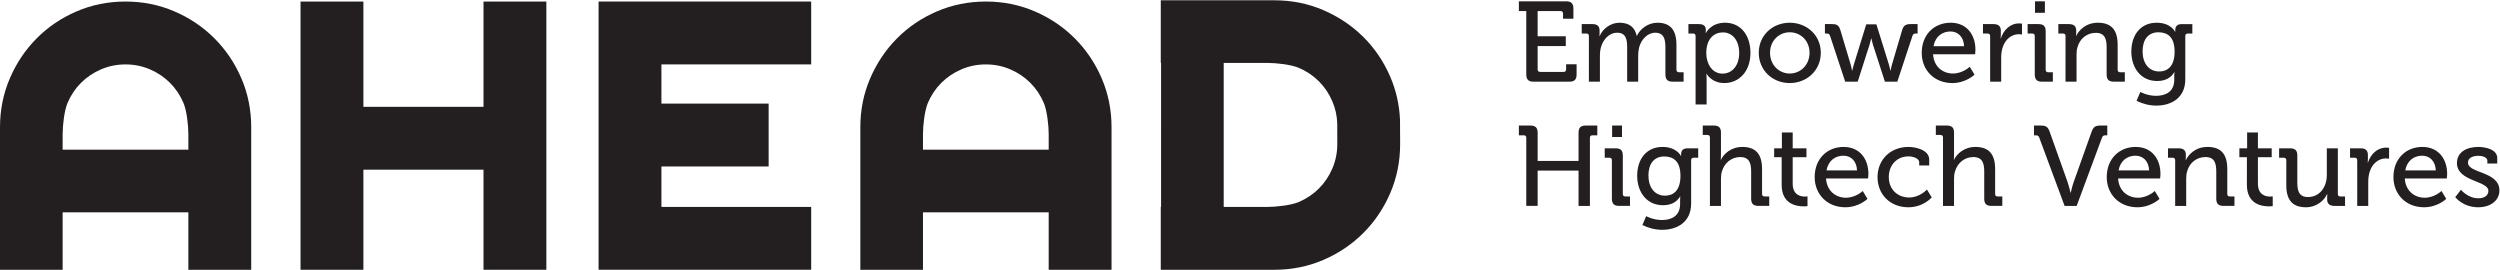
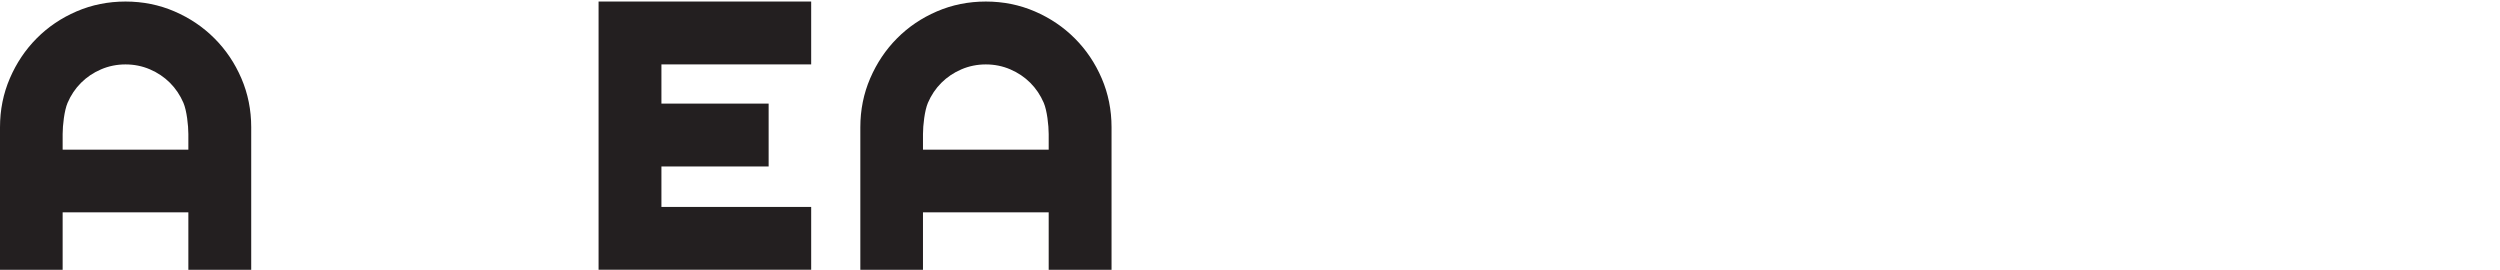
<svg xmlns="http://www.w3.org/2000/svg" viewBox="0 0 383.493 41.347" height="27" width="250" xml:space="preserve" id="svg2" version="1.1">
  <defs id="defs6" />
  <g transform="matrix(1.333,0,0,-1.333,0,41.347)" id="g10">
    <g transform="scale(0.1)" id="g12">
-       <path id="path14" style="fill:#231f20;fill-opacity:1;fill-rule:nonzero;stroke:none" d="M 556.395,308.66 V 187.516 H 418.184 V 308.66 H 345.852 V 0.004 h 72.332 V 115.18 H 556.395 V 0.004 h 72.328 V 308.66 h -72.328" />
      <path id="path16" style="fill:#231f20;fill-opacity:1;fill-rule:nonzero;stroke:none" d="M 688.82,308.652 V 0.004 H 933.477 V 72.332 H 761.148 v 46.539 h 123.375 v 72.332 H 761.148 v 45.121 h 172.329 v 72.328 H 688.82" />
      <path id="path18" style="fill:#231f20;fill-opacity:1;fill-rule:nonzero;stroke:none" d="M 289.09,0 H 216.758 V 66.133 H 72.09 L 72.09,0 H 0 v 163.988 c 0,19.992 3.789,38.77 11.348,56.332 7.559,17.551 17.852,32.891 30.871,45.989 13.023,13.109 28.308,23.441 45.867,31.011 17.566,7.563 36.336,11.34 56.336,11.34 20,0 38.769,-3.777 56.328,-11.34 17.563,-7.57 32.898,-17.902 46,-31.011 13.109,-13.098 23.441,-28.438 31,-45.989 7.559,-17.562 11.34,-36.34 11.34,-56.332 z m -72.332,138.211 v 18.019 c 0,9.911 -1.887,27.04 -5.668,35.86 -3.789,8.82 -8.949,16.508 -15.5,23.062 -6.559,6.555 -14.242,11.719 -23.059,15.496 -8.824,3.782 -18.191,5.668 -28.109,5.668 -9.914,0 -19.285,-1.886 -28.102,-5.668 -8.816,-3.777 -16.508,-8.941 -23.062,-15.496 C 86.699,208.598 81.539,200.91 77.762,192.09 73.981,183.27 72.09,166.141 72.09,156.23 V 138.211 H 216.758" />
      <path id="path20" style="fill:#231f20;fill-opacity:1;fill-rule:nonzero;stroke:none" d="M 1279.13,0 H 1206.8 V 66.133 H 1062.13 V 0 h -72.091 v 163.988 c 0,19.992 3.789,38.77 11.351,56.332 7.57,17.551 17.85,32.891 30.87,45.989 13.02,13.109 28.31,23.441 45.88,31.011 17.55,7.563 36.32,11.34 56.32,11.34 20,0 38.77,-3.777 56.33,-11.34 17.56,-7.57 32.9,-17.902 46,-31.011 13.11,-13.098 23.45,-28.438 31,-45.989 7.56,-17.562 11.34,-36.34 11.34,-56.332 z m -72.33,138.211 v 18.019 c 0,9.911 -1.89,27.04 -5.67,35.86 -3.78,8.82 -8.95,16.508 -15.49,23.062 -6.57,6.555 -14.25,11.719 -23.07,15.496 -8.82,3.782 -18.18,5.668 -28.11,5.668 -9.91,0 -19.28,-1.886 -28.1,-5.668 -8.82,-3.777 -16.5,-8.941 -23.06,-15.496 -6.56,-6.554 -11.72,-14.242 -15.5,-23.062 -3.77,-8.82 -5.67,-25.949 -5.67,-35.86 v -18.019 h 144.67" />
-       <path id="path22" style="fill:#231f20;fill-opacity:1;fill-rule:nonzero;stroke:none" d="m 1335.78,0 v 72.328 h 0.33 V 238.023 h -0.33 v 72.09 h 130.79 c 19.99,0 38.77,-3.781 56.34,-11.355 17.55,-7.559 32.88,-17.844 45.99,-30.867 13.1,-13.02 23.44,-28.313 30.99,-45.871 6.65,-15.45 10.39,-31.84 11.19,-49.18 0.1,-2.371 0.15,-25.77 0.15,-28.168 0,-20 -3.78,-38.774 -11.34,-56.332 -7.55,-17.558 -17.89,-32.902 -30.99,-46 -13.11,-13.113 -28.44,-23.438 -45.99,-30.996 C 1505.34,3.777 1486.56,0 1466.57,0 Z m 72.42,72.328 h 50.62 c 9.9,0 27.03,1.891 35.85,5.676 8.82,3.785 16.51,8.949 23.07,15.496 6.55,6.559 11.71,14.238 15.49,23.063 3.78,8.816 5.68,18.187 5.68,28.109 0,0.785 -0.01,22.598 -0.04,23.391 -0.27,9.035 -2.15,17.605 -5.64,25.726 -3.78,8.824 -8.94,16.512 -15.49,23.063 -6.56,6.562 -14.25,11.718 -23.07,15.496 -8.82,3.785 -25.95,5.675 -35.85,5.675 H 1408.2 V 72.328" />
-       <path id="path24" style="fill:#231f20;fill-opacity:1;fill-rule:nonzero;stroke:none" d="m 1756.39,73.5 h 13.08 v 40.621 h 47.06 V 73.5 h 13.09 v 78.352 c 0,1.972 1.05,2.89 2.88,2.89 h 5.63 v 11.25 h -13.23 c -5.88,0 -8.37,-2.492 -8.37,-8.379 v -32.375 h -47.06 v 32.375 c 0,5.887 -2.49,8.379 -8.37,8.379 h -13.23 v -11.25 h 5.64 c 1.82,0 2.88,-0.918 2.88,-2.89 z m 98.79,79.273 h 11.37 v 13.219 h -11.37 z m -0.27,-70.906 c 0,-5.875 2.49,-8.367 8.39,-8.367 h 12.43 v 10.859 h -5.36 c -1.84,0 -2.89,0.922 -2.89,2.883 V 131.41 c 0,5.891 -2.48,8.371 -8.38,8.371 h -12.43 v -10.859 h 5.37 c 1.83,0 2.87,-0.91 2.87,-2.883 z m 29.1,26.344 c 0,-19.129 11.25,-33.922 29.6,-33.922 9.7,0 15.85,3.66 19.8,10.07 h 0.25 c 0,0 -0.25,-2.09 -0.25,-4.188 v -4.441 c 0,-13.383 -9.44,-18.488 -20.99,-18.488 -9.95,0 -18.07,4.457 -18.07,4.457 l -4.32,-10.219 c 6.53,-3.27 14.67,-5.5 22.66,-5.5 16.77,0 33.41,8.379 33.41,30.27 v 50.047 c 0,1.715 1.18,2.625 2.88,2.625 h 5.24 v 10.859 h -12.31 c -5.23,0 -7.33,-2.742 -7.33,-6.672 v -2.089 h -0.26 c 0,0 -4.72,10.343 -21.23,10.343 -18.48,0 -29.08,-14.14 -29.08,-33.152 m 32.09,-22.93 c -11.93,0 -19.15,9.43 -19.15,23.199 0,13.5 6.57,21.891 18.1,21.891 10.23,0 18.75,-4.992 18.75,-22.293 0,-17.297 -8.52,-22.797 -17.7,-22.797 M 1967.73,73.5 h 12.7 v 31.039 c 0,3.152 0.26,6.164 1.17,8.789 2.76,9.563 10.89,16.383 20.98,16.383 10.62,0 12.59,-7.34 12.59,-16.648 V 81.867 c 0,-5.875 2.48,-8.367 8.37,-8.367 h 12.44 v 10.859 h -5.37 c -1.83,0 -2.88,0.922 -2.88,2.883 v 28.707 c 0,16.903 -7.07,25.414 -22.66,25.414 -13.24,0 -21.76,-8.379 -24.64,-14.8 h -0.26 c 0,0 0.26,2.359 0.26,5.507 v 25.809 c 0,5.621 -2.49,8.113 -8.38,8.113 h -12.58 v -10.859 h 5.38 c 1.84,0 2.88,-0.926 2.88,-2.891 z m 82.55,24.23 c 0,-22.141 16.89,-24.746 25.27,-24.746 2.75,0 4.46,0.258 4.46,0.258 v 11.25 c 0,0 -1.18,-0.258 -3.03,-0.258 -4.83,0 -14.01,1.699 -14.01,14.934 v 30.41 h 15.86 v 10.203 h -15.86 v 18.223 h -12.43 v -18.223 h -8.91 v -10.203 h 8.65 z m 37.99,8.918 c 0,-19.668 14.27,-34.718 35.25,-34.718 15.72,0 25.53,9.68 25.53,9.68 l -5.49,9.039 c 0,0 -7.98,-7.73 -19.39,-7.73 -11.8,0 -22.02,8.004 -22.81,22.164 h 48.35 c 0,0 0.4,3.531 0.4,5.231 0,17.167 -9.95,31.05 -28.57,31.05 -18.86,0 -33.27,-13.625 -33.27,-34.715 m 13.62,7.711 c 1.96,11.02 9.83,16.918 19.53,16.918 8.26,0 15.21,-5.898 15.59,-16.918 z m 58.71,-7.718 c 0,-19.922 14.53,-34.711 35.37,-34.711 17.56,0 26.99,11.379 26.99,11.379 l -5.5,9.039 c 0,0 -8.12,-9.168 -20.57,-9.168 -12.32,0 -23.33,8.52 -23.33,23.593 0,14.028 9.69,23.731 22.68,23.731 4.85,0 12.32,-2.102 12.32,-6.824 v -3.672 h 11.51 v 6.82 c 0,11.25 -15.84,14.535 -23.83,14.535 -21.38,0 -35.64,-15.191 -35.64,-34.722 M 2235.94,73.5 h 12.69 v 31.039 c 0,3.152 0.27,6.164 1.19,8.789 2.75,9.563 10.88,16.383 20.97,16.383 10.62,0 12.59,-7.34 12.59,-16.648 V 81.867 c 0,-5.875 2.48,-8.367 8.37,-8.367 h 12.44 v 10.859 h -5.37 c -1.84,0 -2.88,0.922 -2.88,2.883 v 28.707 c 0,16.903 -7.07,25.414 -22.67,25.414 -13.23,0 -21.75,-8.379 -24.64,-14.8 h -0.25 c 0,0 0.25,2.359 0.25,5.507 v 25.809 c 0,5.621 -2.49,8.113 -8.37,8.113 h -12.57 v -10.859 h 5.37 c 1.83,0 2.88,-0.926 2.88,-2.891 z m 139.93,0 h 13.89 l 29.08,78.352 c 0.79,2.355 1.97,2.89 4.32,2.89 h 1.84 v 11.25 h -7.34 c -6.55,0 -8.64,-1.441 -10.87,-7.59 l -20.31,-57 c -1.83,-4.98 -3.53,-12.722 -3.53,-12.722 h -0.27 c 0,0 -1.83,7.742 -3.53,12.722 l -20.31,57 c -2.09,6.149 -4.33,7.59 -10.87,7.59 h -7.34 v -11.25 h 1.84 c 2.22,0 3.53,-0.535 4.32,-2.89 z m 48.49,33.148 c 0,-19.668 14.26,-34.718 35.24,-34.718 15.72,0 25.54,9.68 25.54,9.68 l -5.49,9.039 c 0,0 -7.99,-7.73 -19.39,-7.73 -11.8,0 -22.04,8.004 -22.81,22.164 h 48.35 c 0,0 0.38,3.531 0.38,5.231 0,17.167 -9.94,31.05 -28.55,31.05 -18.87,0 -33.27,-13.625 -33.27,-34.715 m 13.61,7.711 c 1.96,11.02 9.82,16.918 19.53,16.918 8.25,0 15.21,-5.898 15.6,-16.918 z M 2503.11,73.5 h 12.69 v 31.039 c 0,3.281 0.26,6.301 1.17,8.922 2.63,9.57 10.76,16.25 20.98,16.25 10.62,0 12.46,-7.34 12.46,-16.648 V 81.867 c 0,-5.875 2.48,-8.367 8.37,-8.367 h 12.57 v 10.859 h -5.37 c -1.83,0 -2.88,0.922 -2.88,2.883 v 28.707 c 0,16.903 -7.07,25.414 -22.8,25.414 -14.41,0 -22.27,-9.433 -24.89,-15.191 h -0.27 c 0,0 0.27,1.707 0.27,3.797 v 2.492 c 0,4.84 -2.75,7.32 -8.39,7.32 h -12.17 v -10.859 h 5.37 c 1.84,0 2.89,-0.91 2.89,-2.883 z m 82.54,24.23 c 0,-22.141 16.89,-24.746 25.27,-24.746 2.75,0 4.46,0.258 4.46,0.258 v 11.25 c 0,0 -1.18,-0.258 -3.02,-0.258 -4.84,0 -14.02,1.699 -14.02,14.934 v 30.41 h 15.86 v 10.203 h -15.86 v 18.223 h -12.43 v -18.223 h -8.92 v -10.203 h 8.66 z m 45.34,-0.391 c 0,-17.558 7.59,-25.41 22.52,-25.41 13.1,0 21.63,8.633 24.38,15.18 h 0.26 c 0,0 -0.13,-1.699 -0.13,-3.801 v -2.481 c 0,-4.707 2.74,-7.328 8.38,-7.328 h 12.18 v 10.859 h -5.38 c -1.83,0 -2.89,0.922 -2.89,2.883 v 52.539 h -12.68 v -31.043 c 0,-13.109 -8,-25.039 -21.63,-25.039 -10.49,0 -12.33,7.34 -12.33,16.52 v 31.449 c 0,5.633 -2.49,8.113 -8.5,8.113 h -12.44 v -10.859 h 5.37 c 1.83,0 2.89,-0.91 2.89,-2.883 z M 2712.61,73.5 h 12.69 v 27.117 c 0,4.067 0.39,8.133 1.58,11.93 3,9.824 10.48,15.594 18.61,15.594 2.09,0 3.79,-0.395 3.79,-0.395 v 12.567 c 0,0 -1.7,0.257 -3.4,0.257 -10.22,0 -17.82,-7.586 -20.98,-17.281 h -0.25 c 0,0 0.25,1.969 0.25,4.59 v 4.18 c 0,5.371 -2.73,7.722 -8.49,7.722 h -12.05 v -10.859 h 5.37 c 1.83,0 2.88,-0.91 2.88,-2.883 z m 41.67,33.148 c 0,-19.668 14.27,-34.718 35.23,-34.718 15.74,0 25.55,9.68 25.55,9.68 l -5.49,9.039 c 0,0 -8,-7.73 -19.39,-7.73 -11.8,0 -22.03,8.004 -22.82,22.164 h 48.35 c 0,0 0.4,3.531 0.4,5.231 0,17.167 -9.96,31.05 -28.56,31.05 -18.88,0 -33.27,-13.625 -33.27,-34.715 m 13.61,7.711 c 1.97,11.02 9.83,16.918 19.52,16.918 8.27,0 15.22,-5.898 15.61,-16.918 z m 57.54,-30.789 c 0,0 8.77,-11.641 26.46,-11.641 13.88,0 24.36,7.59 24.36,19.379 0,22.152 -36.16,19.394 -36.16,31.98 0,5.242 4.84,7.863 12.31,7.863 4.08,0 9.97,-1.699 9.97,-5.629 v -3.281 h 11.39 v 6.289 c 0,10.082 -13.74,12.832 -21.75,12.832 -13.49,0 -24.63,-5.894 -24.63,-18.605 0,-21.356 36.18,-20.047 36.18,-31.977 0,-5.774 -5.38,-8.52 -11.55,-8.52 -12.19,0 -20.05,9.828 -20.05,9.828 l -6.53,-8.52" />
-       <path id="path26" style="fill:#231f20;fill-opacity:1;fill-rule:nonzero;stroke:none" d="m 1756.39,224.813 c 0,-5.891 2.49,-8.372 8.38,-8.372 h 41.14 c 5.89,0 8.38,2.481 8.38,8.372 v 11.656 h -12.04 v -5.899 c 0,-1.832 -1.06,-2.879 -2.88,-2.879 h -27.01 c -1.84,0 -2.89,1.047 -2.89,2.879 v 26.879 h 32.39 v 11.25 h -32.39 v 28.973 h 26.36 c 1.83,0 2.88,-0.91 2.88,-2.883 v -5.898 h 11.91 v 11.66 c 0,5.89 -2.49,8.379 -8.38,8.379 h -54.37 v -11.258 h 8.52 z m 72.06,-8.372 h 12.69 v 30.254 c 0,3.016 0.27,5.899 0.92,8.516 2.5,9.441 9.31,17.57 19.01,17.57 10.09,0 11.41,-8 11.41,-16.648 v -39.692 h 12.69 v 30.254 c 0,3.407 0.4,6.297 1.05,9.047 2.36,9.039 9.44,17.039 18.62,17.039 9.83,0 11.66,-7.336 11.66,-16.648 v -31.32 c 0,-5.891 2.49,-8.372 8.37,-8.372 h 12.57 v 10.86 h -5.36 c -1.83,0 -2.88,0.91 -2.88,2.879 v 28.703 c 0,16.906 -6.94,25.41 -21.87,25.41 -10.76,0 -19.94,-7.063 -23.6,-15.051 h -0.26 c -2.22,9.953 -8.64,15.051 -19.91,15.051 -10.36,0 -19.53,-7.461 -22.67,-15.184 h -0.27 c 0,0 0.12,1.7 0.12,3.801 v 2.481 c 0,4.843 -2.6,7.328 -8.37,7.328 h -12.17 v -10.86 h 5.37 c 1.83,0 2.88,-0.918 2.88,-2.875 z m 122.78,-26.207 h 12.69 v 29.469 c 0,3.406 -0.27,5.762 -0.27,5.762 h 0.27 c 0,0 5.64,-10.602 20.32,-10.602 17.29,0 30.12,13.617 30.12,34.715 0,20.582 -11.38,34.715 -29.21,34.715 -16.52,0 -22.02,-11.77 -22.02,-11.77 h -0.26 c 0,-0.015 0.13,1.559 0.13,3.528 0,4.183 -2.23,6.668 -8.12,6.668 h -11.91 v -10.86 h 5.37 c 1.84,0 2.89,-0.918 2.89,-2.875 z m 12.3,59.086 c 0,16.899 9.29,23.852 19.13,23.852 11.01,0 18.75,-9.301 18.75,-23.719 0,-15.082 -8.65,-23.73 -19.14,-23.73 -12.33,0 -18.74,11.8 -18.74,23.597 m 60.41,0.391 c 0,-20.191 15.84,-34.848 35.64,-34.848 19.79,0 35.75,14.657 35.75,34.848 0,20.051 -15.96,34.582 -35.75,34.582 -19.8,0 -35.64,-14.531 -35.64,-34.582 m 12.96,0 c 0,13.762 10.22,23.59 22.68,23.59 12.58,0 22.79,-9.828 22.79,-23.59 0,-13.891 -10.21,-23.863 -22.79,-23.863 -12.46,0 -22.68,9.972 -22.68,23.863 m 86.49,-33.27 h 14.4 l 13.63,42.582 c 1.05,3.399 1.83,7.196 1.83,7.196 h 0.27 c 0,0 0.79,-3.797 1.82,-7.196 l 13.76,-42.582 h 14.29 l 17.42,52.801 c 0.66,2.102 1.97,2.617 4.06,2.617 h 1.84 v 10.86 h -7.86 c -5.9,0 -8.25,-1.434 -9.96,-7.067 l -11.66,-39.441 c -1.05,-3.41 -1.57,-7.082 -1.57,-7.082 h -0.26 c 0,0 -0.66,3.672 -1.71,7.082 l -14.4,46.25 h -11.66 l -14.28,-46.25 c -1.05,-3.41 -1.84,-7.082 -1.84,-7.082 h -0.26 c 0,0 -0.53,3.672 -1.57,7.082 l -11.79,39.441 c -1.72,5.633 -3.93,7.067 -9.83,7.067 h -7.99 v -10.86 h 1.83 c 2.1,0 3.4,-0.515 4.07,-2.617 z m 88.05,33.137 c 0,-19.656 14.26,-34.715 35.24,-34.715 15.72,0 25.54,9.688 25.54,9.688 l -5.49,9.043 c 0,0 -7.99,-7.746 -19.39,-7.746 -11.8,0 -22.03,8.004 -22.82,22.164 h 48.36 c 0,0 0.38,3.539 0.38,5.238 0,17.168 -9.93,31.043 -28.54,31.043 -18.88,0 -33.28,-13.609 -33.28,-34.715 m 13.61,7.723 c 1.96,11.019 9.83,16.922 19.54,16.922 8.24,0 15.2,-5.903 15.6,-16.922 z m 65.14,-40.86 h 12.69 v 27.122 c 0,4.058 0.39,8.117 1.57,11.921 3.02,9.829 10.48,15.59 18.61,15.59 2.1,0 3.8,-0.39 3.8,-0.39 v 12.558 c 0,0 -1.7,0.27 -3.41,0.27 -10.23,0 -17.82,-7.59 -20.96,-17.282 h -0.26 c 0,0 0.26,1.961 0.26,4.579 V 275 c 0,5.359 -2.75,7.719 -8.51,7.719 h -12.05 v -10.86 h 5.38 c 1.83,0 2.88,-0.918 2.88,-2.875 z m 51.62,79.27 h 11.38 v 13.219 h -11.38 z m -0.27,-70.898 c 0,-5.891 2.49,-8.372 8.38,-8.372 h 12.44 v 10.86 h -5.37 c -1.83,0 -2.89,0.91 -2.89,2.879 v 44.172 c 0,5.882 -2.47,8.367 -8.37,8.367 h -12.43 v -10.86 h 5.36 c 1.84,0 2.88,-0.918 2.88,-2.875 z m 35.39,-8.372 h 12.69 v 31.039 c 0,3.282 0.25,6.293 1.18,8.911 2.62,9.57 10.74,16.261 20.97,16.261 10.61,0 12.46,-7.339 12.46,-16.652 v -31.187 c 0,-5.891 2.48,-8.372 8.37,-8.372 h 12.58 v 10.86 h -5.38 c -1.83,0 -2.88,0.91 -2.88,2.879 v 28.703 c 0,16.906 -7.07,25.41 -22.79,25.41 -14.42,0 -22.28,-9.422 -24.9,-15.184 h -0.26 c 0,0 0.26,1.7 0.26,3.801 v 2.481 c 0,4.843 -2.75,7.328 -8.38,7.328 h -12.19 v -10.86 h 5.37 c 1.85,0 2.9,-0.918 2.9,-2.875 z m 75.73,34.711 c 0,-19.14 11.25,-33.929 29.6,-33.929 9.69,0 15.86,3.672 19.8,10.078 h 0.26 c 0,0 -0.26,-2.102 -0.26,-4.192 v -4.449 c 0,-13.367 -9.44,-18.488 -20.98,-18.488 -9.97,0 -18.08,4.461 -18.08,4.461 l -4.33,-10.211 c 6.55,-3.281 14.68,-5.5 22.68,-5.5 16.77,0 33.4,8.367 33.4,30.273 v 50.047 c 0,1.699 1.18,2.617 2.88,2.617 h 5.24 v 10.86 h -12.31 c -5.24,0 -7.34,-2.75 -7.34,-6.668 v -2.09 h -0.25 c 0,0 -4.72,10.332 -21.23,10.332 -18.49,0 -29.08,-14.133 -29.08,-33.141 m 32.09,-22.941 c -11.94,0 -19.14,9.441 -19.14,23.199 0,13.5 6.56,21.891 18.09,21.891 10.23,0 18.75,-4.981 18.75,-22.281 0,-17.301 -8.52,-22.809 -17.7,-22.809" />
    </g>
  </g>
</svg>